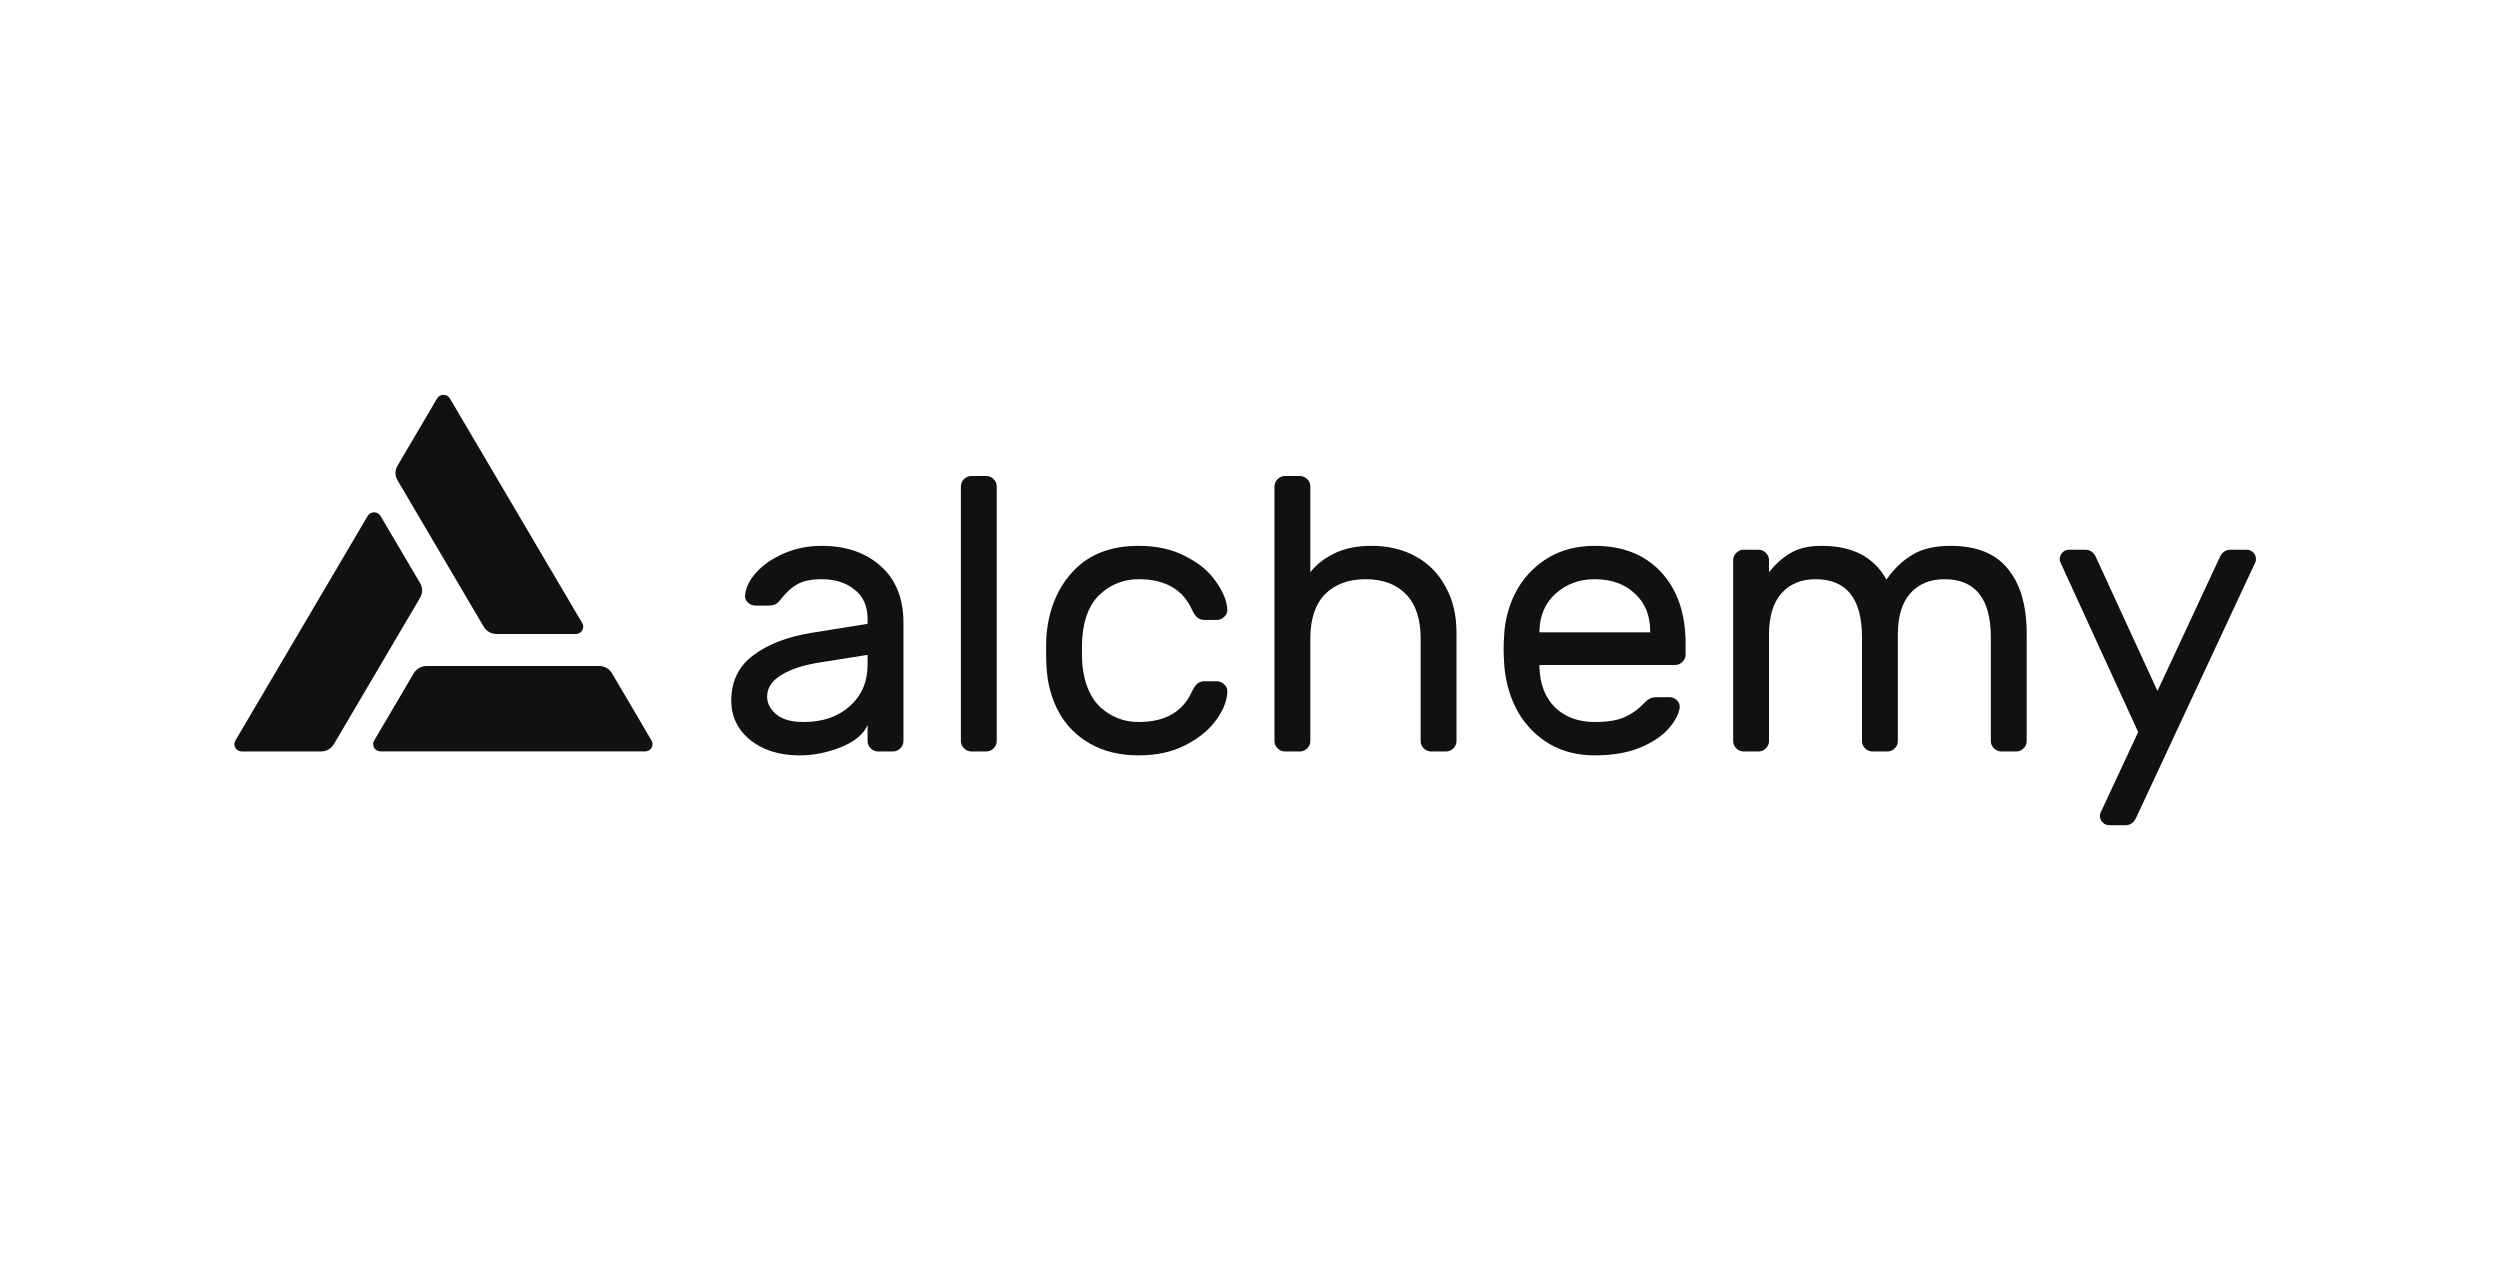
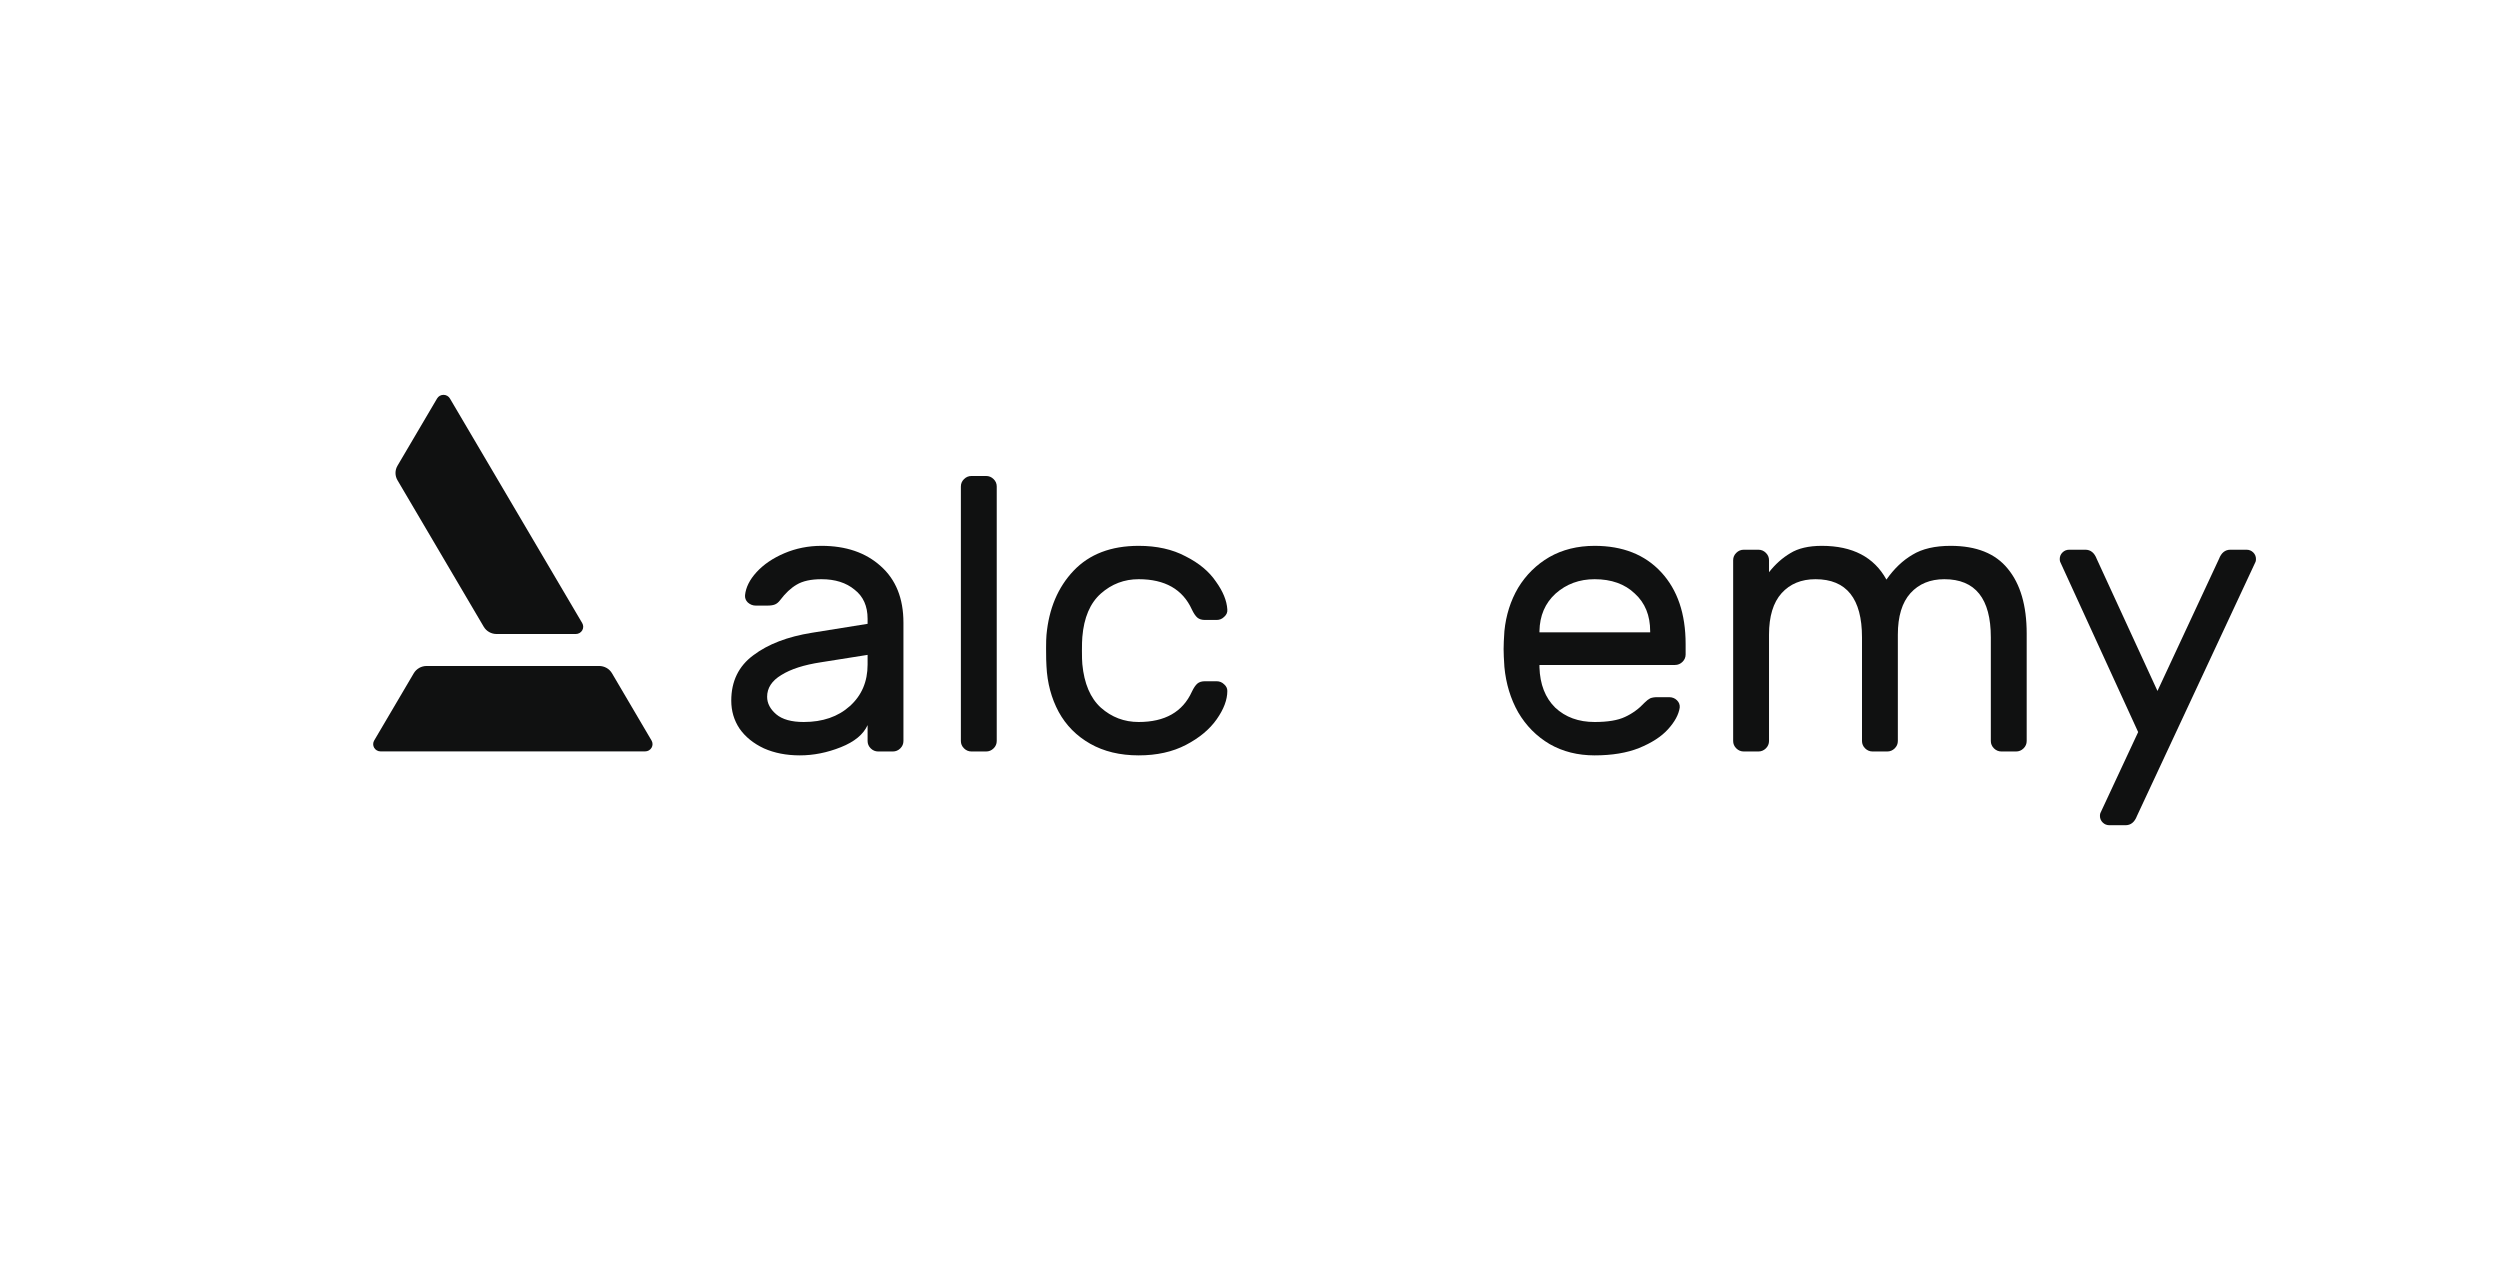
<svg xmlns="http://www.w3.org/2000/svg" width="160" height="81" viewBox="0 0 160 81" fill="none">
  <g clip-path="url(#clip0_9438_65094)">
    <path d="M55.526 39.925V39.602C55.526 38.791 55.248 38.17 54.694 37.74C54.156 37.293 53.45 37.069 52.575 37.069C51.903 37.069 51.373 37.185 50.987 37.417C50.617 37.632 50.264 37.963 49.928 38.41C49.827 38.543 49.718 38.634 49.6 38.684C49.482 38.733 49.322 38.758 49.121 38.758H48.364C48.179 38.758 48.011 38.692 47.86 38.559C47.725 38.427 47.667 38.27 47.683 38.087C47.734 37.591 47.977 37.102 48.415 36.622C48.868 36.126 49.465 35.72 50.205 35.405C50.945 35.091 51.735 34.934 52.575 34.934C54.139 34.934 55.4 35.364 56.358 36.225C57.333 37.086 57.82 38.294 57.82 39.851V47.425C57.82 47.607 57.753 47.764 57.619 47.897C57.484 48.029 57.325 48.095 57.139 48.095H56.206C56.022 48.095 55.862 48.029 55.727 47.897C55.593 47.764 55.526 47.607 55.526 47.425V46.407C55.257 47.003 54.685 47.475 53.811 47.822C52.937 48.17 52.063 48.344 51.188 48.344C50.331 48.344 49.566 48.195 48.894 47.897C48.221 47.582 47.7 47.16 47.33 46.63C46.977 46.1 46.801 45.505 46.801 44.842C46.801 43.6 47.272 42.632 48.213 41.937C49.154 41.225 50.407 40.745 51.97 40.496L55.526 39.925ZM55.526 41.912L52.55 42.384C51.457 42.549 50.608 42.822 50.003 43.203C49.398 43.567 49.096 44.031 49.096 44.594C49.096 45.008 49.289 45.38 49.675 45.712C50.062 46.042 50.651 46.208 51.441 46.208C52.651 46.208 53.635 45.869 54.391 45.19C55.147 44.511 55.526 43.625 55.526 42.533V41.912Z" fill="#101111" />
    <path d="M63.791 47.424C63.791 47.606 63.724 47.764 63.589 47.896C63.455 48.029 63.295 48.095 63.11 48.095H62.177C61.992 48.095 61.832 48.029 61.698 47.896C61.563 47.764 61.496 47.606 61.496 47.424V31.133C61.496 30.951 61.563 30.794 61.698 30.662C61.832 30.529 61.992 30.463 62.177 30.463H63.11C63.295 30.463 63.455 30.529 63.589 30.662C63.724 30.794 63.791 30.951 63.791 31.133V47.424Z" fill="#101111" />
    <path d="M72.875 46.208C74.556 46.208 75.691 45.562 76.279 44.271C76.397 44.023 76.515 43.849 76.632 43.749C76.75 43.65 76.91 43.6 77.112 43.6H77.868C78.053 43.6 78.213 43.667 78.347 43.799C78.481 43.915 78.549 44.056 78.549 44.221C78.549 44.784 78.322 45.389 77.868 46.034C77.414 46.68 76.758 47.226 75.901 47.673C75.044 48.12 74.035 48.344 72.875 48.344C71.681 48.344 70.648 48.095 69.773 47.599C68.899 47.102 68.227 46.423 67.756 45.562C67.285 44.685 67.025 43.708 66.974 42.632C66.958 42.433 66.949 42.053 66.949 41.49C66.949 41.092 66.958 40.811 66.974 40.645C67.126 38.957 67.706 37.583 68.714 36.523C69.723 35.463 71.11 34.934 72.875 34.934C74.035 34.934 75.035 35.157 75.876 35.604C76.733 36.035 77.38 36.573 77.817 37.218C78.271 37.847 78.515 38.443 78.549 39.006C78.566 39.188 78.498 39.346 78.347 39.478C78.213 39.611 78.053 39.677 77.868 39.677H77.112C76.91 39.677 76.75 39.627 76.632 39.528C76.515 39.428 76.397 39.255 76.279 39.006C75.691 37.715 74.556 37.069 72.875 37.069C71.951 37.069 71.144 37.376 70.454 37.988C69.765 38.601 69.37 39.528 69.269 40.77C69.252 40.952 69.244 41.25 69.244 41.664C69.244 42.044 69.252 42.326 69.269 42.508C69.387 43.749 69.782 44.677 70.454 45.289C71.144 45.902 71.951 46.208 72.875 46.208Z" fill="#101111" />
-     <path d="M93.216 47.424C93.216 47.606 93.149 47.764 93.015 47.896C92.88 48.029 92.721 48.095 92.535 48.095H91.603C91.418 48.095 91.258 48.029 91.123 47.896C90.989 47.764 90.922 47.606 90.922 47.424V40.868C90.922 39.627 90.611 38.683 89.989 38.037C89.367 37.392 88.501 37.069 87.391 37.069C86.299 37.069 85.433 37.392 84.794 38.037C84.172 38.683 83.861 39.627 83.861 40.868V47.424C83.861 47.606 83.794 47.764 83.659 47.896C83.525 48.029 83.365 48.095 83.18 48.095H82.247C82.062 48.095 81.903 48.029 81.768 47.896C81.634 47.764 81.566 47.606 81.566 47.424V31.133C81.566 30.951 81.634 30.794 81.768 30.662C81.903 30.529 82.062 30.463 82.247 30.463H83.18C83.365 30.463 83.525 30.529 83.659 30.662C83.794 30.794 83.861 30.951 83.861 31.133V36.622C84.231 36.142 84.735 35.744 85.374 35.43C86.03 35.099 86.828 34.933 87.77 34.933C88.829 34.933 89.77 35.157 90.594 35.603C91.418 36.05 92.056 36.696 92.51 37.541C92.981 38.368 93.216 39.353 93.216 40.496V47.424Z" fill="#101111" />
    <path d="M102.055 34.934C103.854 34.934 105.275 35.496 106.317 36.622C107.359 37.748 107.88 39.279 107.88 41.217V41.887C107.88 42.069 107.813 42.226 107.679 42.359C107.544 42.491 107.385 42.558 107.2 42.558H98.525V42.706C98.559 43.799 98.895 44.66 99.534 45.289C100.189 45.902 101.03 46.208 102.055 46.208C102.896 46.208 103.543 46.1 103.997 45.885C104.468 45.67 104.888 45.364 105.258 44.966C105.392 44.834 105.51 44.743 105.611 44.693C105.729 44.644 105.88 44.619 106.065 44.619H106.821C107.023 44.619 107.191 44.685 107.326 44.818C107.46 44.95 107.519 45.107 107.502 45.289C107.435 45.736 107.183 46.2 106.746 46.68C106.325 47.144 105.712 47.541 104.905 47.872C104.115 48.187 103.165 48.344 102.055 48.344C100.98 48.344 100.021 48.104 99.181 47.623C98.34 47.127 97.668 46.448 97.163 45.587C96.676 44.726 96.382 43.758 96.281 42.682C96.247 42.185 96.231 41.804 96.231 41.539C96.231 41.275 96.247 40.894 96.281 40.397C96.382 39.37 96.676 38.443 97.163 37.616C97.668 36.788 98.332 36.134 99.156 35.654C99.996 35.174 100.963 34.934 102.055 34.934ZM105.611 40.471V40.397C105.611 39.387 105.283 38.584 104.628 37.988C103.989 37.376 103.131 37.069 102.055 37.069C101.08 37.069 100.248 37.376 99.559 37.988C98.886 38.601 98.542 39.404 98.525 40.397V40.471H105.611Z" fill="#101111" />
    <path d="M113.217 36.622C113.62 36.109 114.074 35.703 114.578 35.405C115.082 35.091 115.755 34.934 116.596 34.934C118.562 34.934 119.941 35.654 120.731 37.094C121.219 36.399 121.773 35.869 122.395 35.505C123.017 35.124 123.833 34.934 124.841 34.934C126.489 34.934 127.708 35.422 128.498 36.399C129.305 37.376 129.708 38.758 129.708 40.546V47.425C129.708 47.607 129.641 47.764 129.506 47.897C129.372 48.029 129.212 48.095 129.027 48.095H128.094C127.909 48.095 127.75 48.029 127.615 47.897C127.481 47.764 127.413 47.607 127.413 47.425V40.794C127.413 38.311 126.422 37.069 124.438 37.069C123.53 37.069 122.807 37.367 122.269 37.963C121.731 38.559 121.462 39.445 121.462 40.62V47.425C121.462 47.607 121.395 47.764 121.261 47.897C121.126 48.029 120.966 48.095 120.782 48.095H119.848C119.664 48.095 119.504 48.029 119.369 47.897C119.235 47.764 119.168 47.607 119.168 47.425V40.794C119.168 38.311 118.176 37.069 116.192 37.069C115.284 37.069 114.561 37.367 114.023 37.963C113.486 38.559 113.217 39.445 113.217 40.62V47.425C113.217 47.607 113.149 47.764 113.015 47.897C112.88 48.029 112.721 48.095 112.536 48.095H111.603C111.418 48.095 111.258 48.029 111.124 47.897C110.989 47.764 110.922 47.607 110.922 47.425V35.852C110.922 35.67 110.989 35.513 111.124 35.381C111.258 35.248 111.418 35.182 111.603 35.182H112.536C112.721 35.182 112.88 35.248 113.015 35.381C113.149 35.513 113.217 35.67 113.217 35.852V36.622Z" fill="#101111" />
    <path d="M136.767 52.218C136.615 52.615 136.372 52.814 136.035 52.814H135.001C134.833 52.814 134.69 52.756 134.573 52.64C134.455 52.524 134.396 52.383 134.396 52.218C134.396 52.151 134.405 52.093 134.421 52.044L136.842 46.853L131.849 35.952C131.833 35.902 131.824 35.844 131.824 35.778C131.824 35.612 131.883 35.471 132.001 35.355C132.118 35.24 132.261 35.182 132.429 35.182H133.463C133.799 35.182 134.043 35.38 134.194 35.778L138.078 44.221L142.012 35.778C142.163 35.38 142.407 35.182 142.743 35.182H143.777C143.945 35.182 144.088 35.24 144.206 35.355C144.323 35.471 144.382 35.612 144.382 35.778C144.382 35.844 144.374 35.902 144.357 35.952L136.767 52.218Z" fill="#101111" />
    <path d="M37.263 39.88L28.796 25.505C28.755 25.434 28.695 25.375 28.623 25.333C28.552 25.292 28.47 25.27 28.387 25.27C28.304 25.269 28.222 25.29 28.149 25.33C28.077 25.371 28.017 25.429 27.975 25.5L25.439 29.807C25.356 29.948 25.312 30.108 25.312 30.271C25.312 30.434 25.356 30.594 25.439 30.735L30.96 40.113C31.044 40.254 31.163 40.371 31.307 40.452C31.451 40.534 31.615 40.577 31.781 40.576H36.853C36.935 40.576 37.017 40.555 37.089 40.514C37.161 40.473 37.22 40.414 37.262 40.344C37.303 40.273 37.325 40.194 37.326 40.112C37.326 40.031 37.304 39.951 37.263 39.88Z" fill="#101111" />
-     <path d="M15.065 47.394L23.532 33.019C23.574 32.948 23.634 32.89 23.706 32.849C23.777 32.809 23.859 32.787 23.942 32.787C24.025 32.787 24.107 32.809 24.178 32.849C24.25 32.89 24.31 32.948 24.352 33.019L26.889 37.322C26.972 37.464 27.015 37.624 27.015 37.787C27.015 37.95 26.972 38.11 26.889 38.251L21.367 47.629C21.285 47.77 21.165 47.887 21.022 47.969C20.878 48.05 20.715 48.093 20.549 48.093H15.476C15.392 48.093 15.31 48.072 15.237 48.031C15.165 47.99 15.105 47.931 15.063 47.86C15.021 47.789 15 47.709 15 47.627C15 47.545 15.023 47.465 15.065 47.394Z" fill="#101111" />
    <path d="M24.355 48.089H41.29C41.373 48.089 41.455 48.068 41.526 48.027C41.598 47.986 41.658 47.927 41.699 47.857C41.741 47.786 41.763 47.706 41.763 47.625C41.762 47.543 41.74 47.463 41.699 47.393L39.166 43.087C39.082 42.946 38.963 42.828 38.819 42.747C38.675 42.666 38.511 42.623 38.345 42.623H27.303C27.137 42.623 26.973 42.666 26.829 42.747C26.685 42.828 26.566 42.946 26.482 43.087L23.947 47.393C23.905 47.463 23.883 47.543 23.883 47.625C23.883 47.706 23.904 47.786 23.946 47.857C23.987 47.927 24.047 47.986 24.119 48.027C24.191 48.068 24.272 48.089 24.355 48.089Z" fill="#101111" />
  </g>
  <defs>
    <clipPath id="clip0_9438_65094">
      <rect width="129.38" height="27.544" fill="white" transform="translate(15 25.27)" />
    </clipPath>
  </defs>
</svg>